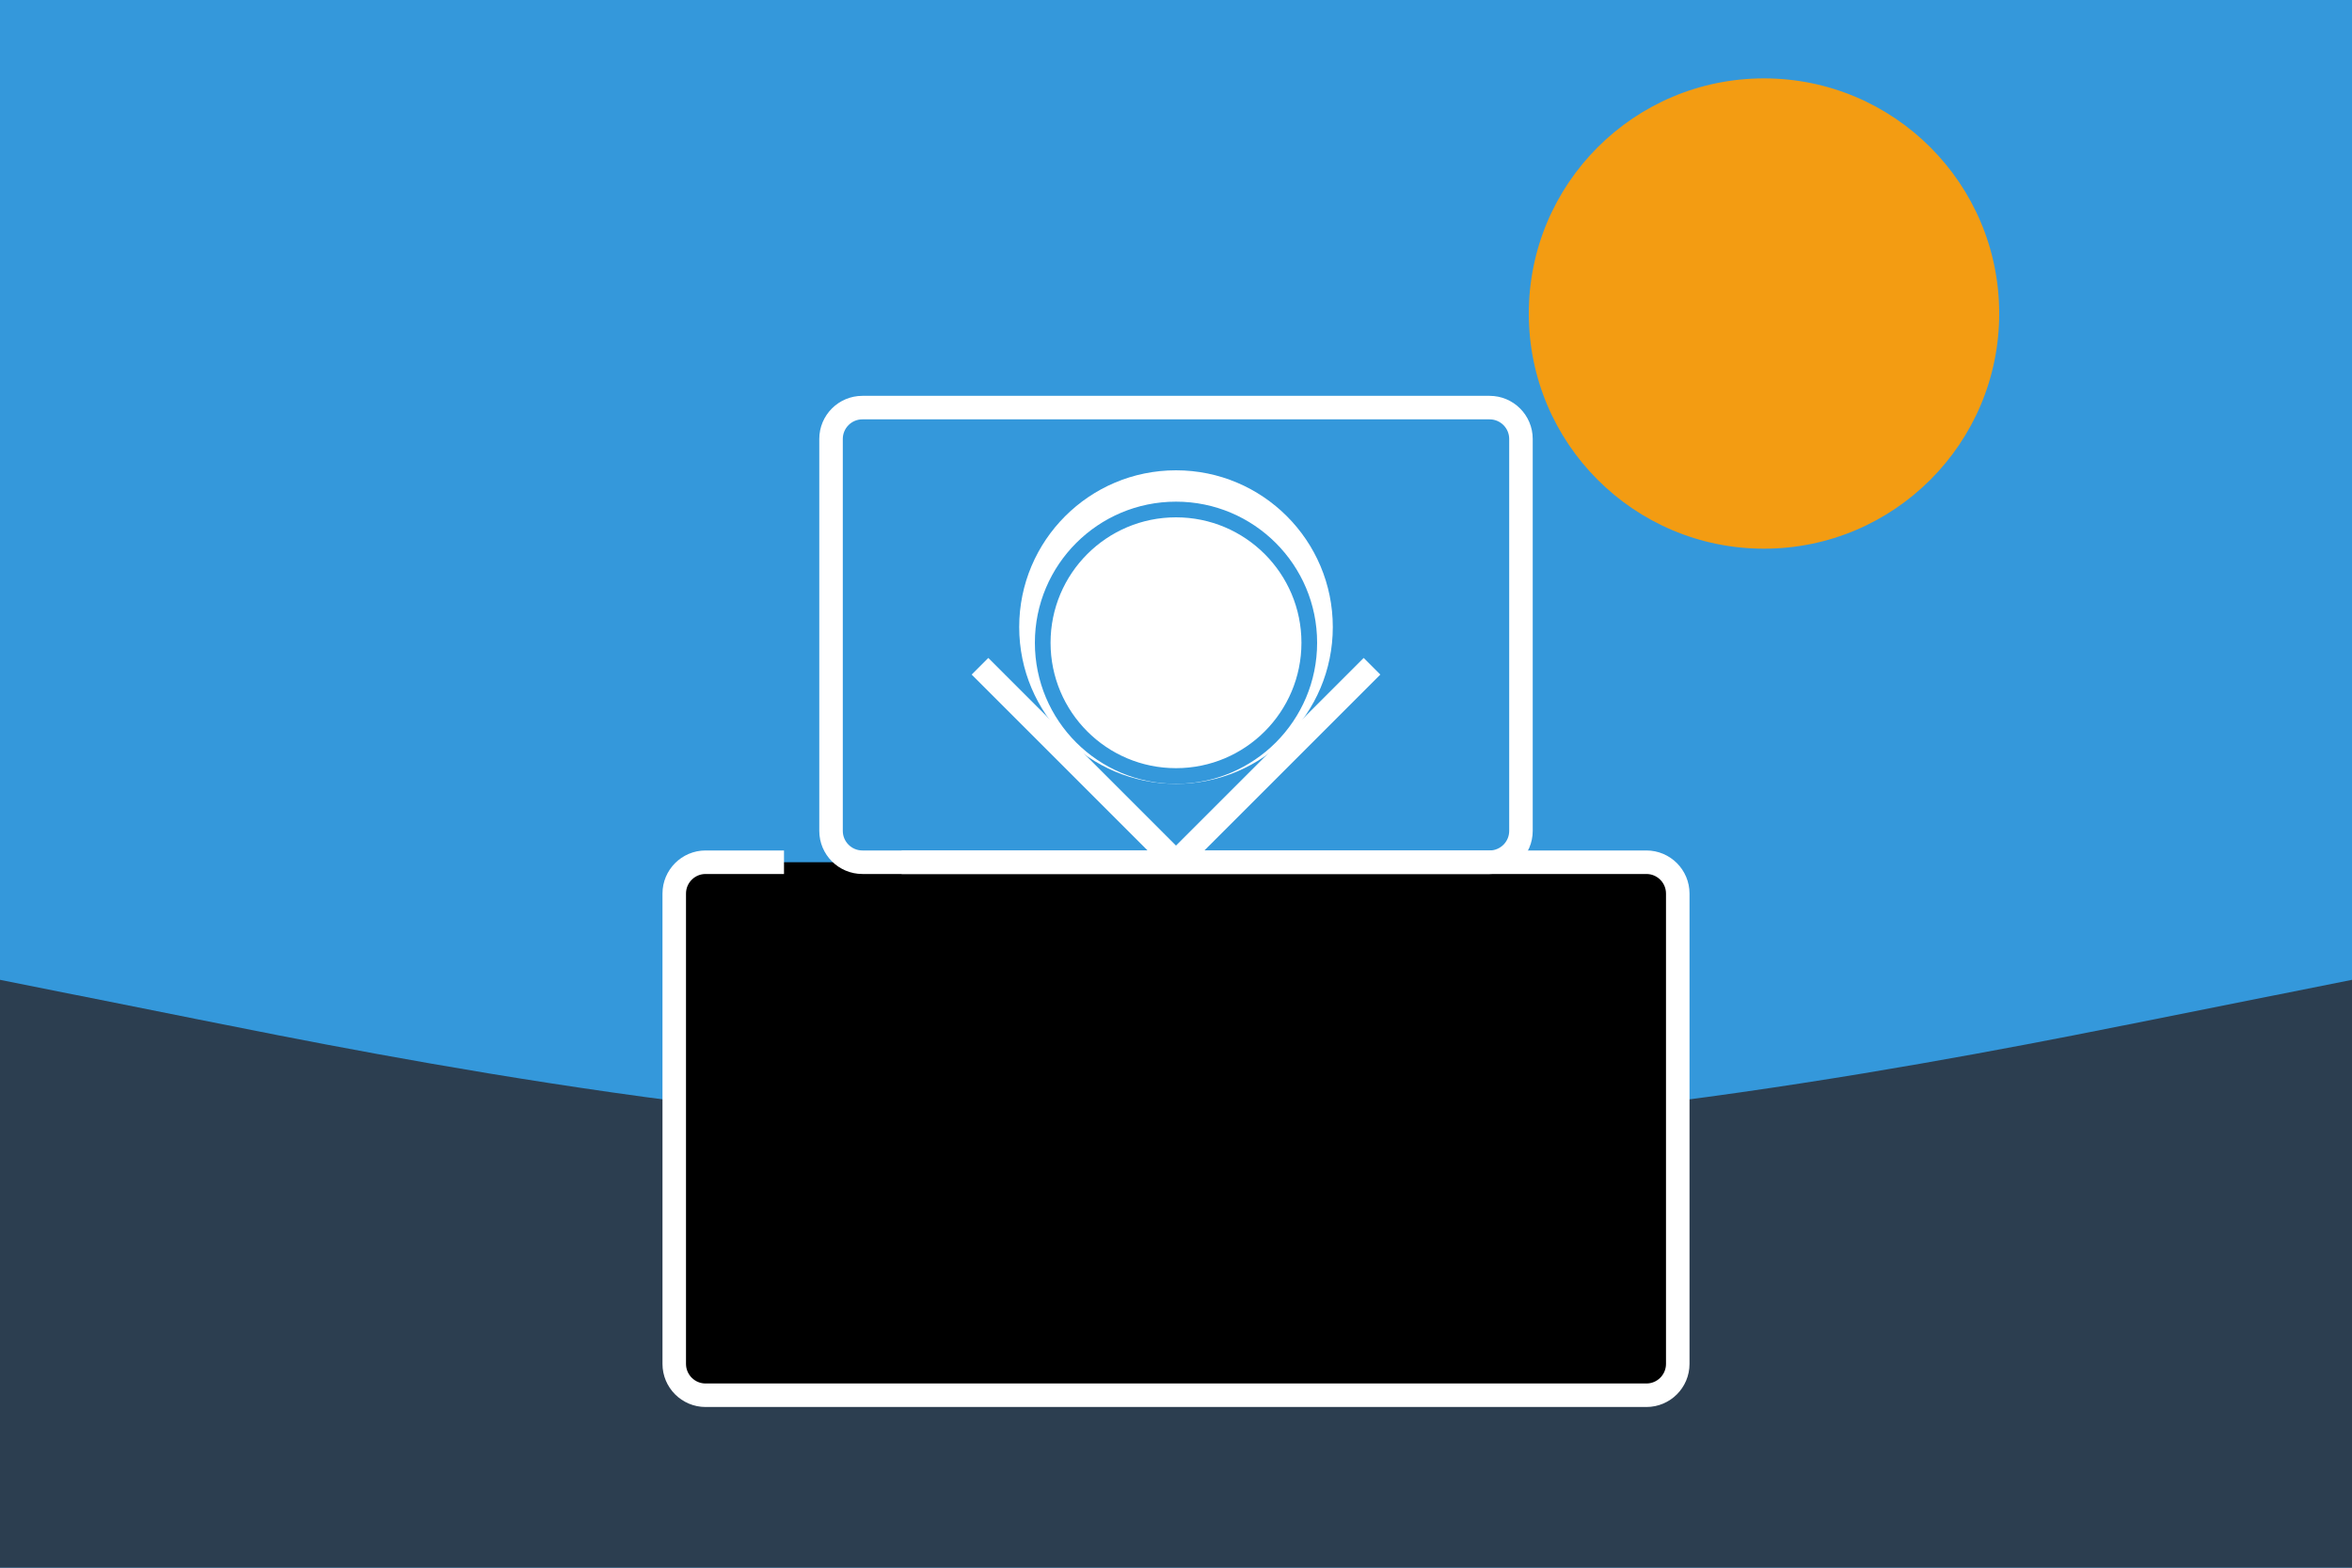
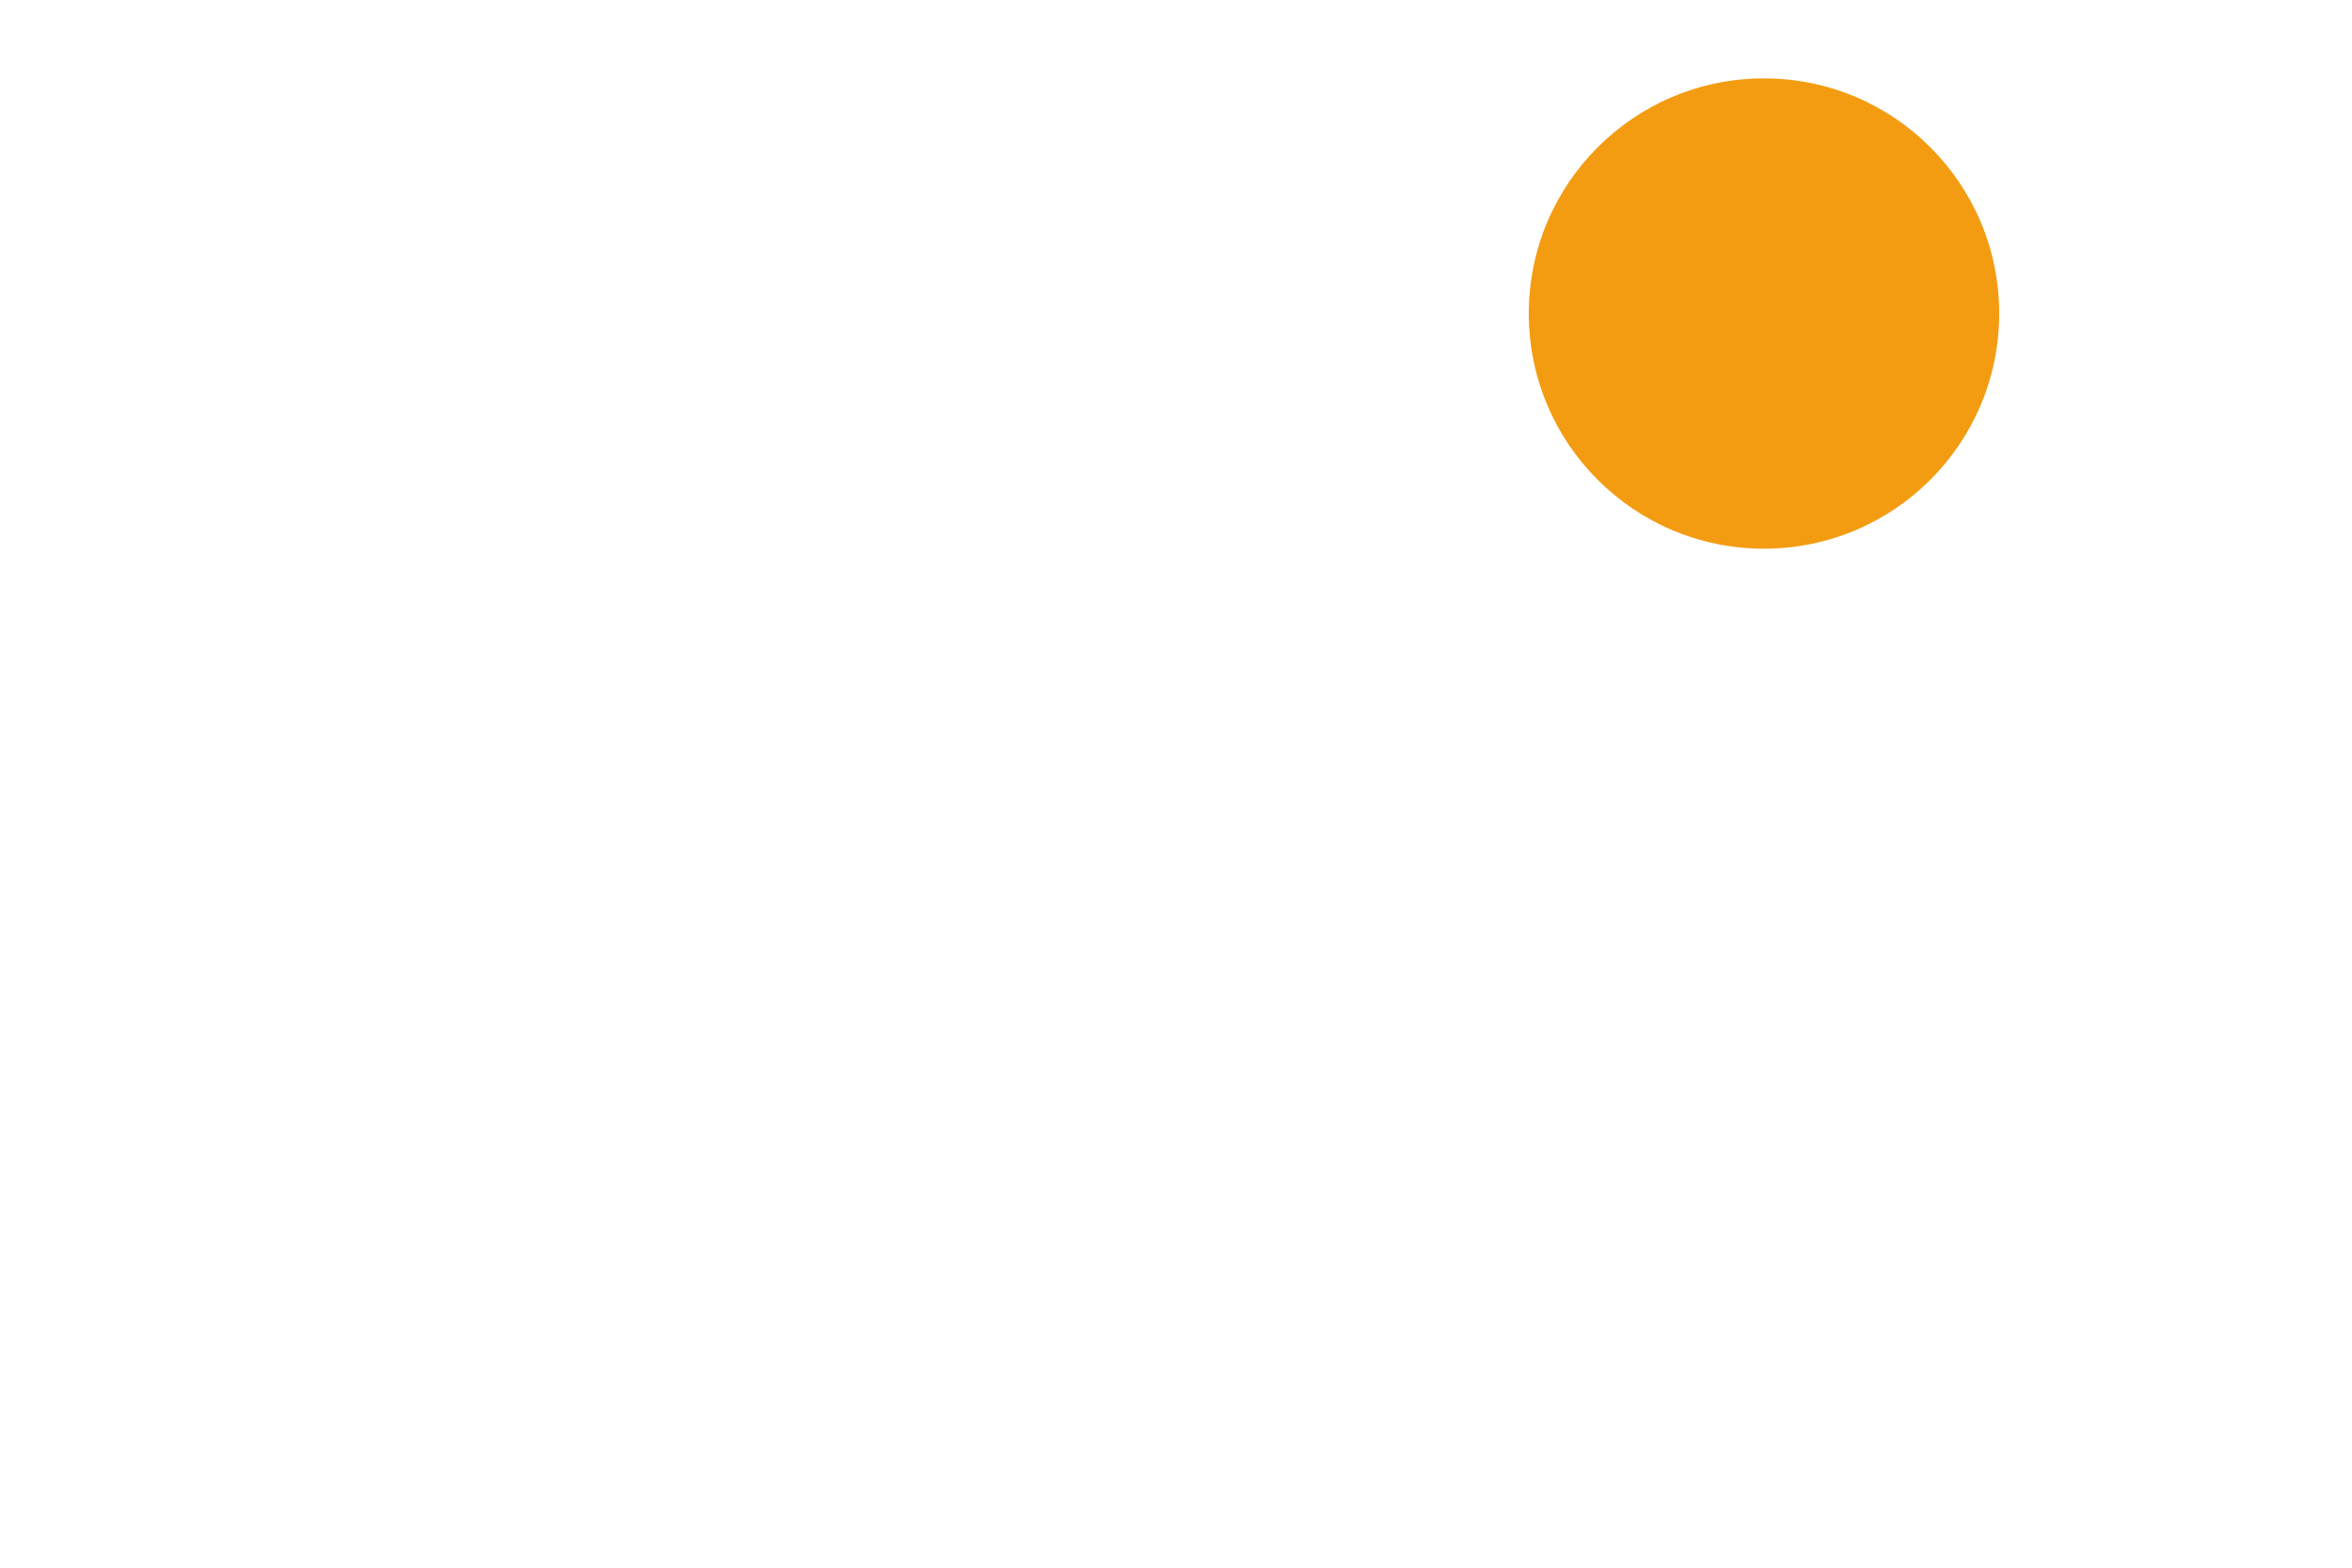
<svg xmlns="http://www.w3.org/2000/svg" width="600" height="400" viewBox="0 0 600 400">
-   <rect width="600" height="400" fill="#3498DB" />
  <circle cx="450" cy="80" r="60" fill="#F39C12" />
-   <path d="M0 250L50 260C100 270 200 290 300 290C400 290 500 270 550 260L600 250V400H550C500 400 400 400 300 400C200 400 100 400 50 400H0V250Z" fill="#2C3E50" />
-   <path d="M200 220H180C175.582 220 172 223.582 172 228V348C172 352.418 175.582 356 180 356H420C424.418 356 428 352.418 428 348V228C428 223.582 424.418 220 420 220H230" stroke="#FFFFFF" stroke-width="6" />
-   <path d="M250 170L300 220H380C384.418 220 388 216.418 388 212V112C388 107.582 384.418 104 380 104H220C215.582 104 212 107.582 212 112V212C212 216.418 215.582 220 220 220H300L350 170" stroke="#FFFFFF" stroke-width="6" fill="none" />
  <circle cx="300" cy="160" r="40" fill="#FFFFFF" />
-   <path d="M300 130C318.778 130 334 145.222 334 164C334 182.778 318.778 198 300 198C281.222 198 266 182.778 266 164C266 145.222 281.222 130 300 130Z" stroke="#3498DB" stroke-width="4" fill="none" />
</svg>